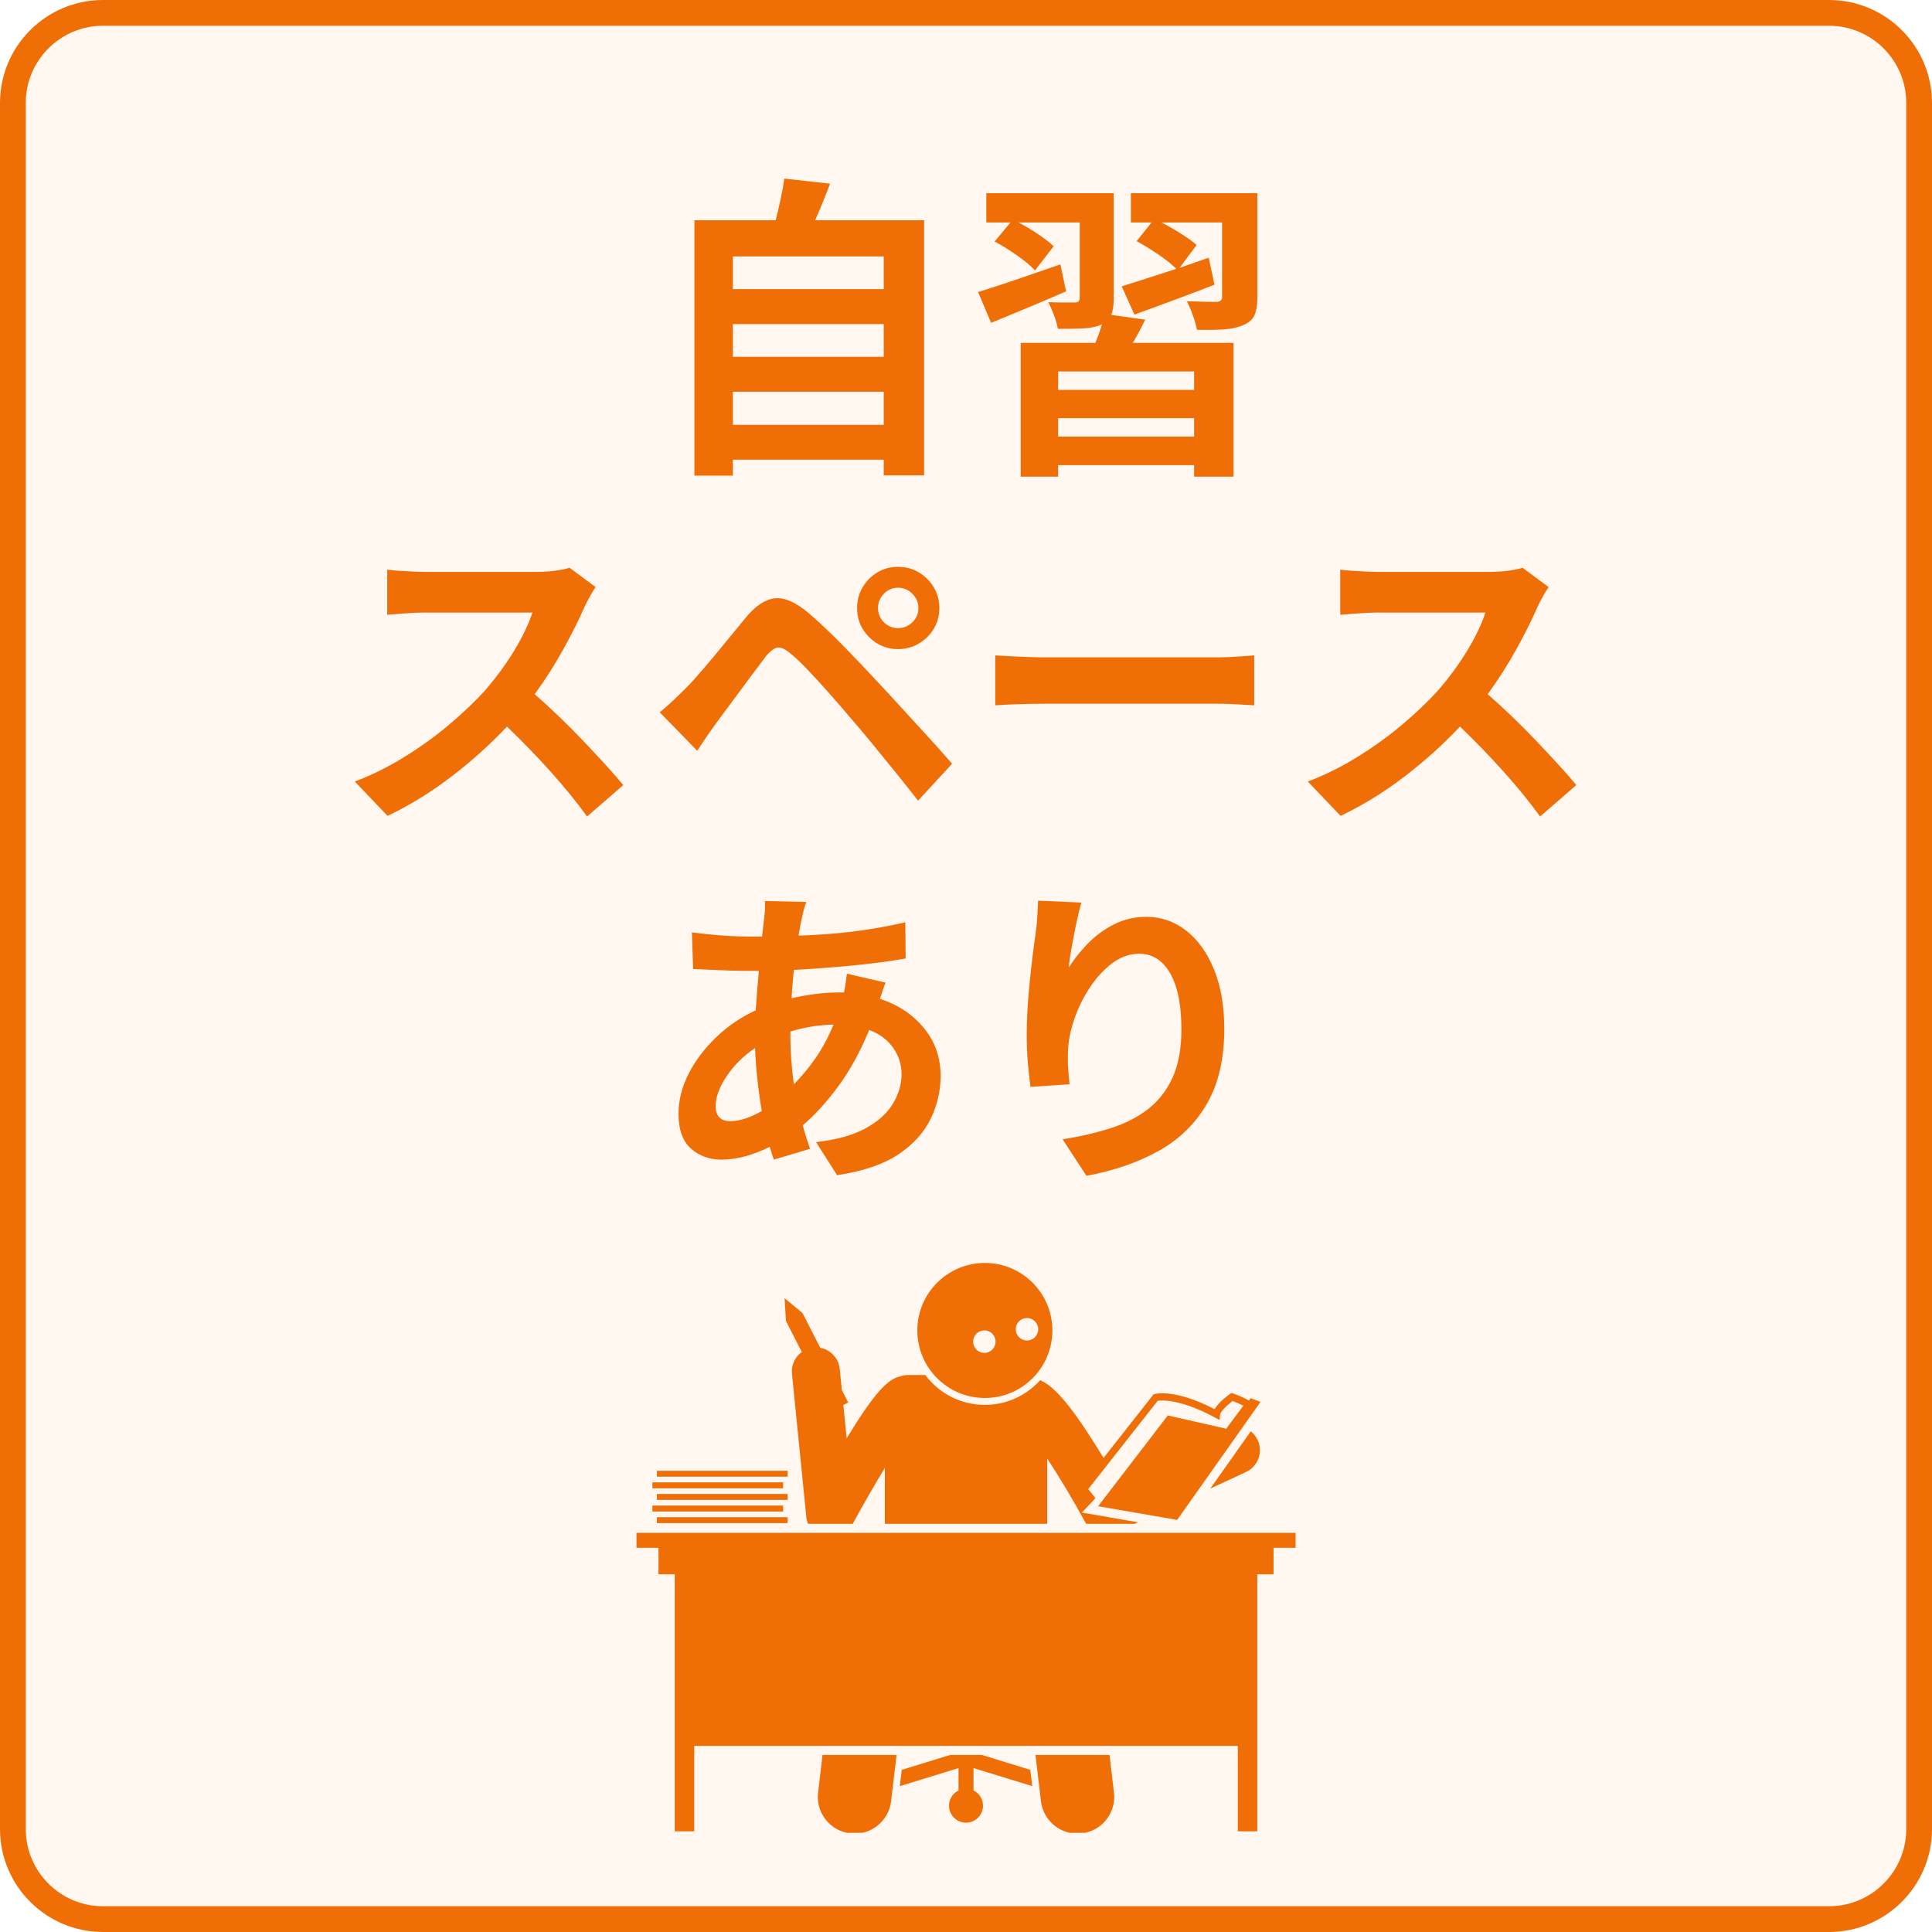
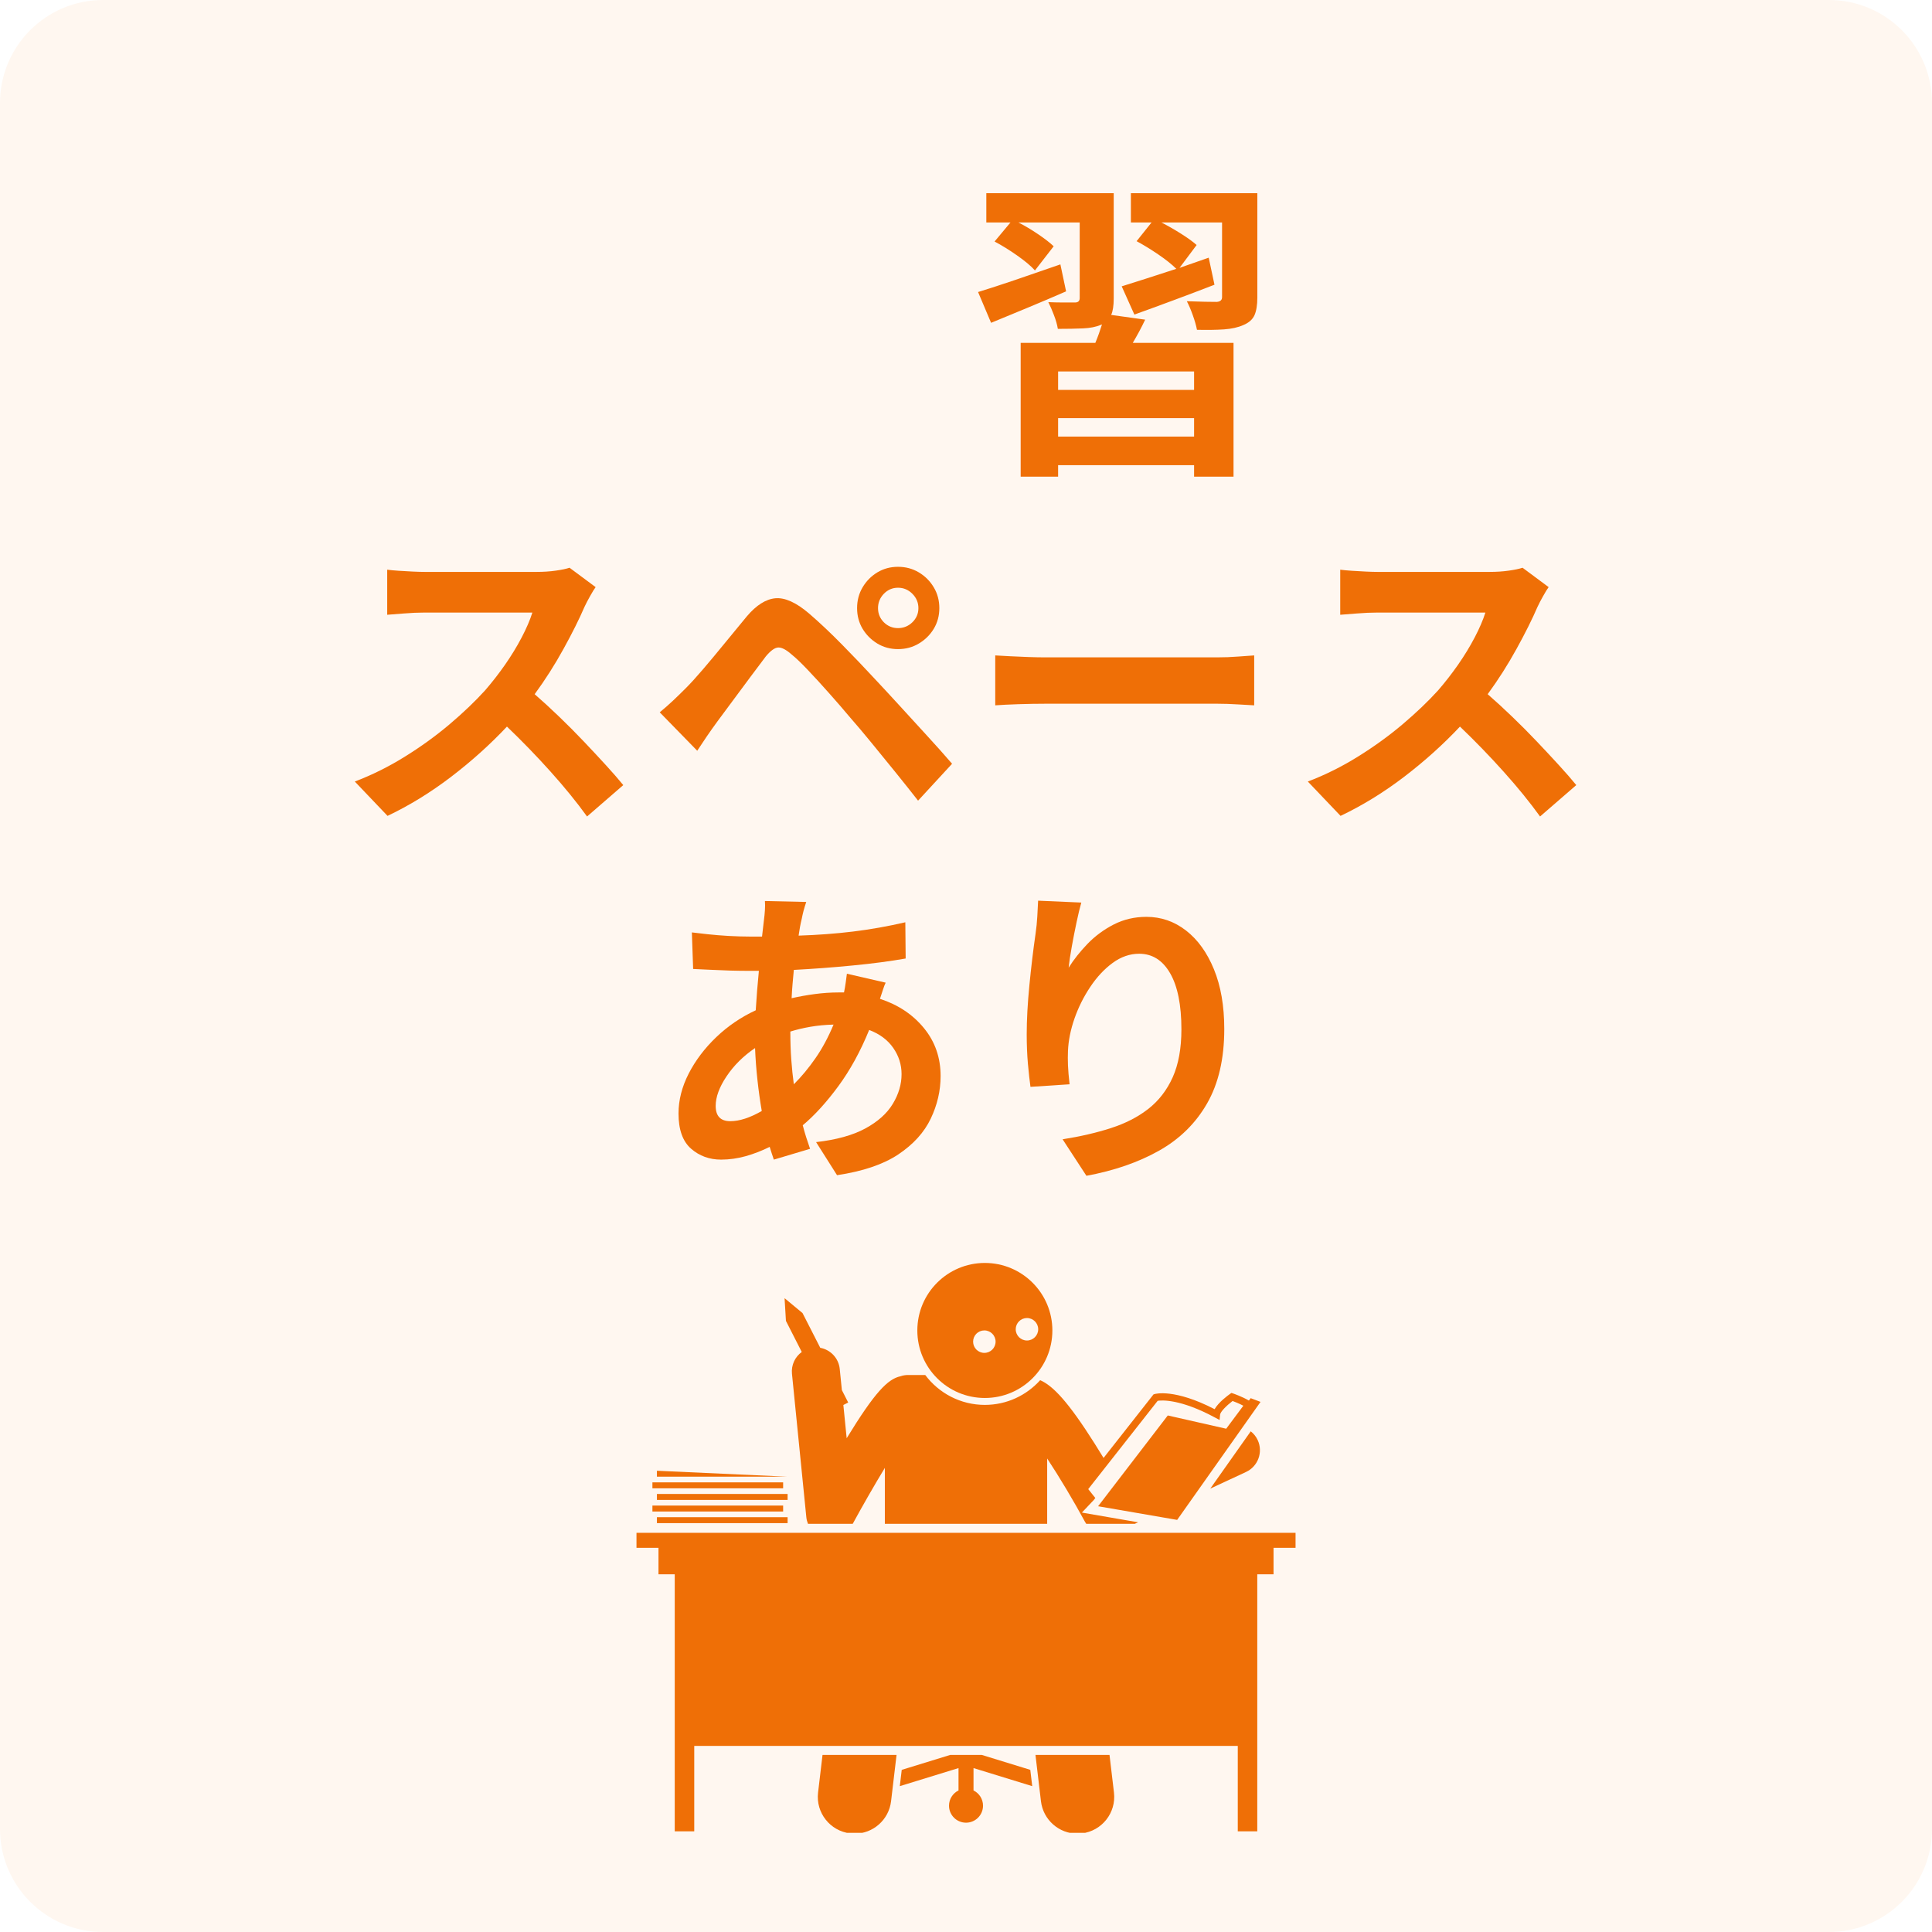
<svg xmlns="http://www.w3.org/2000/svg" width="600" zoomAndPan="magnify" viewBox="0 0 450 450" height="600" preserveAspectRatio="xMidYMid meet" version="1.0">
  <defs>
    <g />
    <clipPath id="f6a06cc2df">
      <path d="M 140.074 217.102 L 294.574 217.102 L 294.574 371.602 L 140.074 371.602 Z M 140.074 217.102 " clip-rule="nonzero" />
    </clipPath>
    <clipPath id="49ed0d05c9">
      <path d="M 24 0 L 426 0 C 439.254 0 450 10.746 450 24 L 450 426 C 450 439.254 439.254 450 426 450 L 24 450 C 10.746 450 0 439.254 0 426 L 0 24 C 0 10.746 10.746 0 24 0 Z M 24 0 " clip-rule="nonzero" />
    </clipPath>
    <clipPath id="d7ebe6f590">
      <path d="M 190 408 L 209 408 L 209 426.906 L 190 426.906 Z M 190 408 " clip-rule="nonzero" />
    </clipPath>
    <clipPath id="4cdbb2b60c">
      <path d="M 241 408 L 260 408 L 260 426.906 L 241 426.906 Z M 241 408 " clip-rule="nonzero" />
    </clipPath>
    <clipPath id="5c3c4ab1b9">
      <path d="M 148.25 357 L 302 357 L 302 426.906 L 148.25 426.906 Z M 148.25 357 " clip-rule="nonzero" />
    </clipPath>
    <clipPath id="dda01e3685">
      <path d="M 213 294.156 L 246 294.156 L 246 326 L 213 326 Z M 213 294.156 " clip-rule="nonzero" />
    </clipPath>
  </defs>
  <rect x="-45" width="540" fill="#ffffff" y="-45" height="540" fill-opacity="1" />
-   <rect x="-45" width="540" fill="#ffffff" y="-45" height="540" fill-opacity="1" />
  <g clip-path="url(#f6a06cc2df)">
-     <path fill="#36578c" d="M 272.047 239.742 C 257.445 225.141 238.031 217.102 217.383 217.102 C 196.734 217.102 177.32 225.141 162.719 239.742 C 148.117 254.344 140.074 273.758 140.074 294.41 C 140.074 315.059 148.117 334.473 162.719 349.074 C 177.32 363.676 196.734 371.719 217.383 371.719 C 238.031 371.719 257.445 363.676 272.047 349.074 C 286.648 334.473 294.691 315.059 294.691 294.41 C 294.691 273.758 286.648 254.344 272.047 239.742 Z M 148.625 294.41 C 148.625 285.801 150.219 277.555 153.125 269.953 L 180.93 269.953 C 179.684 277.734 179.031 285.969 179.031 294.41 C 179.031 302.566 179.641 310.531 180.805 318.082 L 152.824 318.082 C 150.109 310.699 148.625 302.723 148.625 294.41 Z M 187.582 294.41 C 187.582 285.914 188.273 277.668 189.59 269.953 L 213.105 269.953 L 213.105 318.082 L 189.457 318.082 C 188.227 310.594 187.582 302.613 187.582 294.41 Z M 237.602 244.574 C 239.945 249.602 241.891 255.27 243.402 261.402 L 221.656 261.402 L 221.656 226.445 C 227.453 228.57 233.098 234.914 237.602 244.574 Z M 213.105 226.445 L 213.105 261.402 L 191.363 261.402 C 192.875 255.27 194.816 249.602 197.164 244.574 C 201.668 234.914 207.312 228.57 213.105 226.445 Z M 213.105 326.633 L 213.105 362.375 C 207.312 360.25 201.668 353.902 197.164 344.242 C 194.719 339.004 192.711 333.066 191.176 326.633 Z M 221.656 362.375 L 221.656 326.633 L 243.59 326.633 C 242.055 333.066 240.047 339.004 237.602 344.242 C 233.098 353.902 227.453 360.25 221.656 362.375 Z M 221.656 318.082 L 221.656 269.953 L 245.176 269.953 C 246.492 277.668 247.18 285.914 247.18 294.41 C 247.18 302.613 246.539 310.594 245.309 318.082 Z M 253.836 269.953 L 281.641 269.953 C 284.547 277.555 286.141 285.801 286.141 294.41 C 286.141 302.723 284.656 310.699 281.941 318.082 L 253.961 318.082 C 255.125 310.531 255.73 302.566 255.73 294.41 C 255.73 285.969 255.082 277.734 253.836 269.953 Z M 277.684 261.402 L 252.18 261.402 C 250.477 253.934 248.184 247.031 245.352 240.961 C 243.152 236.25 240.699 232.191 238.035 228.824 C 255.051 234.191 269.227 246.012 277.684 261.402 Z M 196.727 228.824 C 194.066 232.191 191.609 236.25 189.414 240.961 C 186.582 247.031 184.289 253.934 182.586 261.402 L 157.082 261.402 C 165.539 246.012 179.715 234.191 196.727 228.824 Z M 156.66 326.633 L 182.406 326.633 C 184.129 334.402 186.48 341.574 189.414 347.859 C 191.609 352.566 194.066 356.625 196.727 359.996 C 179.426 354.535 165.062 342.402 156.66 326.633 Z M 238.035 359.996 C 240.699 356.625 243.152 352.566 245.352 347.859 C 248.285 341.574 250.637 334.402 252.359 326.633 L 278.105 326.633 C 269.703 342.402 255.34 354.535 238.035 359.996 Z M 238.035 359.996 " fill-opacity="1" fill-rule="nonzero" />
-   </g>
+     </g>
  <g clip-path="url(#49ed0d05c9)">
    <rect x="-45" width="540" fill="#fff7f0" y="-45" height="540" fill-opacity="1" />
-     <path stroke-linecap="butt" transform="matrix(0.75, 0, 0, 0.75, 0, 0)" fill="none" stroke-linejoin="miter" d="M 32 0 L 568 0 C 585.672 0 600 14.328 600 32 L 600 568 C 600 585.672 585.672 600 568 600 L 32 600 C 14.328 600 -0 585.672 -0 568 L -0 32 C -0 14.328 14.328 0 32 0 Z M 32 0 " stroke="#ef6f06" stroke-width="16" stroke-opacity="1" stroke-miterlimit="4" />
  </g>
  <path fill="#ef6f06" d="M 206.098 341.898 L 206.098 354.922 L 243.906 354.922 L 243.906 339.715 C 246.785 344.074 250.047 349.543 252.754 354.527 C 252.832 354.668 252.922 354.793 253.008 354.922 L 264.324 354.922 L 265.082 354.57 L 251.992 352.309 L 254.789 349.348 L 255.121 348.914 L 253.469 346.84 L 269.645 326.273 C 270.656 326.121 274.945 325.844 282.953 330.148 L 284.066 330.746 L 284.188 329.488 C 284.25 328.832 285.68 327.387 287.094 326.316 C 287.648 326.523 288.676 326.93 289.598 327.422 L 285.605 332.777 L 272 329.688 L 255.77 350.832 L 274.184 354.012 L 293.598 326.527 L 291.93 325.895 L 291.309 325.66 L 290.891 326.219 C 289.336 325.297 287.32 324.605 287.23 324.574 L 286.82 324.438 L 286.469 324.688 C 285.961 325.047 283.805 326.641 282.906 328.223 C 273.547 323.398 269.121 324.648 268.93 324.707 L 268.676 324.781 L 257.039 339.582 C 256.363 338.469 255.656 337.32 254.926 336.172 C 248.848 326.57 245.289 322.777 242.273 321.473 C 239.098 325.004 234.5 327.227 229.391 327.227 C 223.715 327.227 218.672 324.484 215.504 320.262 L 211.5 320.262 C 210.883 320.262 210.293 320.367 209.738 320.559 C 206.781 321.203 203.781 324.246 197.207 334.992 L 196.434 327.25 L 197.562 326.672 L 196.086 323.777 L 195.594 318.863 C 195.34 316.336 193.434 314.371 191.055 313.93 L 186.926 305.84 L 182.742 302.371 L 183.059 307.66 L 186.746 314.902 C 185.191 316.031 184.262 317.93 184.465 319.98 L 187.812 353.414 C 187.867 353.945 188.004 354.445 188.195 354.922 L 198.617 354.922 C 200.98 350.586 203.641 345.949 206.098 341.898 Z M 206.098 341.898 " fill-opacity="1" fill-rule="nonzero" />
  <path fill="#ef6f06" d="M 290.234 342.844 C 293.031 341.539 294.242 338.211 292.938 335.414 C 292.555 334.59 291.992 333.906 291.324 333.383 L 281.895 346.73 Z M 290.234 342.844 " fill-opacity="1" fill-rule="nonzero" />
  <path fill="#ef6f06" d="M 228.672 408.754 L 221.332 408.754 L 210.031 412.234 L 209.582 416.027 L 223.258 411.82 L 223.258 417.027 C 221.945 417.676 221.043 419.02 221.043 420.578 C 221.043 422.766 222.816 424.539 225.004 424.539 C 227.191 424.539 228.965 422.766 228.965 420.578 C 228.965 419.02 228.062 417.676 226.75 417.027 L 226.75 411.82 L 240.426 416.027 L 239.973 412.23 Z M 228.672 408.754 " fill-opacity="1" fill-rule="nonzero" />
  <g clip-path="url(#d7ebe6f590)">
    <path fill="#ef6f06" d="M 190.543 417.523 C 189.984 422.219 193.344 426.477 198.039 427.031 C 198.379 427.074 198.719 427.094 199.055 427.094 C 203.336 427.094 207.031 423.891 207.547 419.535 L 208.824 408.754 L 191.582 408.754 Z M 190.543 417.523 " fill-opacity="1" fill-rule="nonzero" />
  </g>
  <g clip-path="url(#4cdbb2b60c)">
    <path fill="#ef6f06" d="M 242.457 419.535 C 242.973 423.891 246.672 427.094 250.949 427.094 C 251.285 427.094 251.629 427.074 251.969 427.031 C 256.664 426.477 260.02 422.219 259.465 417.523 L 258.426 408.754 L 241.18 408.754 Z M 242.457 419.535 " fill-opacity="1" fill-rule="nonzero" />
  </g>
  <g clip-path="url(#5c3c4ab1b9)">
    <path fill="#ef6f06" d="M 148.25 357.02 L 148.25 360.516 L 153.375 360.516 L 153.375 366.688 L 157.16 366.688 L 157.16 426.547 L 161.703 426.547 L 161.703 406.66 L 288.301 406.66 L 288.301 426.547 L 292.844 426.547 L 292.844 366.688 L 296.633 366.688 L 296.633 360.516 L 301.758 360.516 L 301.758 357.02 Z M 148.25 357.02 " fill-opacity="1" fill-rule="nonzero" />
  </g>
  <g clip-path="url(#dda01e3685)">
    <path fill="#ef6f06" d="M 229.391 325.617 C 238.074 325.617 245.117 318.578 245.117 309.891 C 245.117 301.207 238.074 294.164 229.391 294.164 C 220.703 294.164 213.664 301.207 213.664 309.891 C 213.664 318.578 220.703 325.617 229.391 325.617 Z M 239.199 306.996 C 240.645 306.996 241.816 308.168 241.816 309.609 C 241.816 311.055 240.645 312.227 239.199 312.227 C 237.754 312.227 236.582 311.055 236.582 309.609 C 236.582 308.168 237.754 306.996 239.199 306.996 Z M 229.273 309.879 C 230.719 309.879 231.891 311.051 231.891 312.496 C 231.891 313.941 230.719 315.113 229.273 315.113 C 227.828 315.113 226.656 313.941 226.656 312.496 C 226.656 311.051 227.828 309.879 229.273 309.879 Z M 229.273 309.879 " fill-opacity="1" fill-rule="nonzero" />
  </g>
  <path fill="#ef6f06" d="M 153.008 353.383 L 183.449 353.383 L 183.449 354.766 L 153.008 354.766 Z M 153.008 353.383 " fill-opacity="1" fill-rule="nonzero" />
  <path fill="#ef6f06" d="M 151.961 350.676 L 182.406 350.676 L 182.406 352.062 L 151.961 352.062 Z M 151.961 350.676 " fill-opacity="1" fill-rule="nonzero" />
  <path fill="#ef6f06" d="M 153.008 347.973 L 183.449 347.973 L 183.449 349.359 L 153.008 349.359 Z M 153.008 347.973 " fill-opacity="1" fill-rule="nonzero" />
  <path fill="#ef6f06" d="M 151.961 345.27 L 182.406 345.27 L 182.406 346.656 L 151.961 346.656 Z M 151.961 345.27 " fill-opacity="1" fill-rule="nonzero" />
-   <path fill="#ef6f06" d="M 153.008 342.566 L 183.449 342.566 L 183.449 343.949 L 153.008 343.949 Z M 153.008 342.566 " fill-opacity="1" fill-rule="nonzero" />
+   <path fill="#ef6f06" d="M 153.008 342.566 L 183.449 343.949 L 153.008 343.949 Z M 153.008 342.566 " fill-opacity="1" fill-rule="nonzero" />
  <g fill="#ef6f06" fill-opacity="1">
    <g transform="translate(151.008, 104.426)">
      <g>
-         <path d="M 19.688 -5.469 L 54.828 -5.469 L 54.828 -13.172 L 19.688 -13.172 Z M 54.828 -28.938 L 19.688 -28.938 L 19.688 -21.312 L 54.828 -21.312 Z M 54.828 -44.703 L 19.688 -44.703 L 19.688 -37.078 L 54.828 -37.078 Z M 38.844 -53.125 L 64.234 -53.125 L 64.234 6.297 L 54.828 6.297 L 54.828 2.656 L 19.688 2.656 L 19.688 6.359 L 10.734 6.359 L 10.734 -53.125 L 29.672 -53.125 C 30.066 -54.707 30.445 -56.348 30.812 -58.047 C 31.188 -59.754 31.473 -61.348 31.672 -62.828 L 42.328 -61.641 C 41.242 -58.734 40.082 -55.895 38.844 -53.125 Z M 38.844 -53.125 " />
-       </g>
+         </g>
    </g>
  </g>
  <g fill="#ef6f06" fill-opacity="1">
    <g transform="translate(225, 104.426)">
      <g>
        <path d="M 21.984 -42.844 L 23.312 -36.562 C 20.352 -35.27 17.352 -33.992 14.312 -32.734 C 11.281 -31.484 8.457 -30.316 5.844 -29.234 L 2.812 -36.406 C 5.227 -37.145 8.141 -38.094 11.547 -39.25 C 14.953 -40.414 18.43 -41.613 21.984 -42.844 Z M 53.125 -13.609 L 53.125 -17.906 L 21.453 -17.906 L 21.453 -13.609 Z M 21.453 -2.734 L 53.125 -2.734 L 53.125 -7.031 L 21.453 -7.031 Z M 33.812 -31.078 L 41.734 -29.969 C 41.285 -29.031 40.816 -28.102 40.328 -27.188 C 39.836 -26.281 39.344 -25.406 38.844 -24.562 L 62.312 -24.562 L 62.312 6.594 L 53.125 6.594 L 53.125 3.922 L 21.453 3.922 L 21.453 6.594 L 12.734 6.594 L 12.734 -24.562 L 30.125 -24.562 C 30.414 -25.258 30.695 -25.988 30.969 -26.75 C 31.238 -27.508 31.473 -28.211 31.672 -28.859 L 31.453 -28.781 C 30.316 -28.289 28.922 -28.008 27.266 -27.938 C 25.617 -27.863 23.66 -27.828 21.391 -27.828 C 21.234 -28.805 20.93 -29.875 20.484 -31.031 C 20.047 -32.195 19.609 -33.203 19.172 -34.047 C 20.453 -33.992 21.707 -33.969 22.938 -33.969 C 24.176 -33.969 24.988 -33.969 25.375 -33.969 C 26.113 -33.969 26.484 -34.312 26.484 -35 L 26.484 -52.609 L 12.203 -52.609 C 13.734 -51.828 15.266 -50.914 16.797 -49.875 C 18.328 -48.844 19.535 -47.906 20.422 -47.062 L 16.062 -41.438 C 15.125 -42.477 13.738 -43.641 11.906 -44.922 C 10.082 -46.203 8.332 -47.285 6.656 -48.172 L 10.359 -52.609 L 4.734 -52.609 L 4.734 -59.422 L 34.406 -59.422 L 34.406 -34.922 C 34.406 -33.203 34.207 -31.922 33.812 -31.078 Z M 67.859 -59.422 L 67.859 -35.156 C 67.859 -33.375 67.633 -31.988 67.188 -31 C 66.75 -30.02 65.891 -29.258 64.609 -28.719 C 63.367 -28.164 61.859 -27.828 60.078 -27.703 C 58.305 -27.586 56.211 -27.555 53.797 -27.609 C 53.598 -28.641 53.273 -29.77 52.828 -31 C 52.391 -32.238 51.926 -33.328 51.438 -34.266 C 52.863 -34.211 54.266 -34.172 55.641 -34.141 C 57.023 -34.117 57.941 -34.109 58.391 -34.109 C 59.223 -34.16 59.641 -34.531 59.641 -35.219 L 59.641 -52.609 L 45.516 -52.609 C 47.035 -51.828 48.562 -50.953 50.094 -49.984 C 51.625 -49.023 52.832 -48.148 53.719 -47.359 L 49.734 -42.031 C 50.867 -42.426 52 -42.82 53.125 -43.219 C 54.258 -43.613 55.395 -44.008 56.531 -44.406 L 57.875 -38.109 C 54.707 -36.879 51.492 -35.66 48.234 -34.453 C 44.984 -33.242 41.977 -32.145 39.219 -31.156 L 36.266 -37.734 C 37.984 -38.273 39.926 -38.891 42.094 -39.578 C 44.27 -40.273 46.566 -41.02 48.984 -41.812 C 47.953 -42.844 46.547 -43.961 44.766 -45.172 C 42.992 -46.379 41.316 -47.406 39.734 -48.25 L 43.219 -52.609 L 38.406 -52.609 L 38.406 -59.422 Z M 67.859 -59.422 " />
      </g>
    </g>
  </g>
  <g fill="#ef6f06" fill-opacity="1">
    <g transform="translate(77.016, 186.926)">
      <g>
        <path d="M 55.641 -54.688 L 61.719 -50.172 C 61.414 -49.773 60.992 -49.094 60.453 -48.125 C 59.91 -47.164 59.469 -46.316 59.125 -45.578 C 57.895 -42.723 56.266 -39.457 54.234 -35.781 C 52.211 -32.102 49.973 -28.586 47.516 -25.234 C 49.336 -23.648 51.234 -21.91 53.203 -20.016 C 55.18 -18.117 57.094 -16.195 58.938 -14.25 C 60.789 -12.301 62.52 -10.445 64.125 -8.688 C 65.727 -6.938 67.07 -5.395 68.156 -4.062 L 59.719 3.25 C 57.301 -0.102 54.461 -3.594 51.203 -7.219 C 47.953 -10.844 44.57 -14.332 41.062 -17.688 C 37.164 -13.539 32.828 -9.641 28.047 -5.984 C 23.266 -2.336 18.332 0.691 13.25 3.109 L 5.625 -4.891 C 9.625 -6.41 13.492 -8.332 17.234 -10.656 C 20.984 -12.977 24.461 -15.492 27.672 -18.203 C 30.879 -20.922 33.645 -23.562 35.969 -26.125 C 37.594 -28 39.145 -29.992 40.625 -32.109 C 42.102 -34.234 43.395 -36.352 44.5 -38.469 C 45.613 -40.594 46.441 -42.52 46.984 -44.25 L 21.906 -44.25 C 20.375 -44.25 18.734 -44.176 16.984 -44.031 C 15.234 -43.883 13.961 -43.785 13.172 -43.734 L 13.172 -54.234 C 13.859 -54.141 14.742 -54.055 15.828 -53.984 C 16.922 -53.91 18.02 -53.848 19.125 -53.797 C 20.238 -53.742 21.164 -53.719 21.906 -53.719 L 47.953 -53.719 C 49.578 -53.719 51.078 -53.816 52.453 -54.016 C 53.836 -54.211 54.898 -54.438 55.641 -54.688 Z M 55.641 -54.688 " />
      </g>
    </g>
  </g>
  <g fill="#ef6f06" fill-opacity="1">
    <g transform="translate(151.008, 186.926)">
      <g>
        <path d="M 53.5 -45.281 C 53.5 -44 53.953 -42.898 54.859 -41.984 C 55.773 -41.078 56.875 -40.625 58.156 -40.625 C 59.445 -40.625 60.562 -41.078 61.5 -41.984 C 62.438 -42.898 62.906 -44 62.906 -45.281 C 62.906 -46.57 62.438 -47.688 61.5 -48.625 C 60.562 -49.562 59.445 -50.031 58.156 -50.031 C 56.875 -50.031 55.773 -49.562 54.859 -48.625 C 53.953 -47.688 53.5 -46.57 53.5 -45.281 Z M 48.625 -45.281 C 48.625 -47.062 49.051 -48.676 49.906 -50.125 C 50.77 -51.582 51.914 -52.742 53.344 -53.609 C 54.781 -54.473 56.383 -54.906 58.156 -54.906 C 59.938 -54.906 61.551 -54.473 63 -53.609 C 64.457 -52.742 65.617 -51.582 66.484 -50.125 C 67.348 -48.676 67.781 -47.062 67.781 -45.281 C 67.781 -43.508 67.348 -41.906 66.484 -40.469 C 65.617 -39.039 64.457 -37.895 63 -37.031 C 61.551 -36.164 59.938 -35.734 58.156 -35.734 C 56.383 -35.734 54.781 -36.164 53.344 -37.031 C 51.914 -37.895 50.77 -39.039 49.906 -40.469 C 49.051 -41.906 48.625 -43.508 48.625 -45.281 Z M 2.656 -21.016 C 3.789 -21.953 4.816 -22.852 5.734 -23.719 C 6.648 -24.582 7.648 -25.555 8.734 -26.641 C 9.867 -27.773 11.223 -29.266 12.797 -31.109 C 14.379 -32.961 16.047 -34.961 17.797 -37.109 C 19.547 -39.254 21.258 -41.336 22.938 -43.359 C 25.156 -45.973 27.375 -47.379 29.594 -47.578 C 31.82 -47.773 34.438 -46.594 37.438 -44.031 C 39.906 -41.906 42.473 -39.484 45.141 -36.766 C 47.805 -34.055 50.273 -31.473 52.547 -29.016 C 54.223 -27.234 56.133 -25.172 58.281 -22.828 C 60.426 -20.484 62.594 -18.113 64.781 -15.719 C 66.977 -13.332 68.969 -11.102 70.75 -9.031 L 62.828 -0.438 C 61.242 -2.469 59.504 -4.656 57.609 -7 C 55.711 -9.344 53.836 -11.645 51.984 -13.906 C 50.129 -16.176 48.461 -18.148 46.984 -19.828 C 45.461 -21.648 43.82 -23.547 42.062 -25.516 C 40.312 -27.492 38.66 -29.297 37.109 -30.922 C 35.555 -32.555 34.312 -33.742 33.375 -34.484 C 32.094 -35.617 31.047 -36.16 30.234 -36.109 C 29.422 -36.055 28.469 -35.367 27.375 -34.047 C 26.438 -32.805 25.273 -31.258 23.891 -29.406 C 22.516 -27.562 21.133 -25.703 19.75 -23.828 C 18.375 -21.953 17.164 -20.32 16.125 -18.938 C 15.289 -17.801 14.453 -16.617 13.609 -15.391 C 12.773 -14.16 12.035 -13.051 11.391 -12.062 Z M 2.656 -21.016 " />
      </g>
    </g>
  </g>
  <g fill="#ef6f06" fill-opacity="1">
    <g transform="translate(225, 186.926)">
      <g>
        <path d="M 6.812 -22.641 L 6.812 -34.266 C 7.695 -34.211 8.828 -34.148 10.203 -34.078 C 11.586 -34.004 13.031 -33.941 14.531 -33.891 C 16.039 -33.836 17.438 -33.812 18.719 -33.812 L 58.453 -33.812 C 60.18 -33.812 61.82 -33.875 63.375 -34 C 64.938 -34.125 66.188 -34.211 67.125 -34.266 L 67.125 -22.641 C 66.227 -22.691 64.953 -22.766 63.297 -22.859 C 61.648 -22.961 60.035 -23.016 58.453 -23.016 L 18.719 -23.016 C 16.602 -23.016 14.43 -22.977 12.203 -22.906 C 9.984 -22.832 8.188 -22.742 6.812 -22.641 Z M 6.812 -22.641 " />
      </g>
    </g>
  </g>
  <g fill="#ef6f06" fill-opacity="1">
    <g transform="translate(298.992, 186.926)">
      <g>
        <path d="M 55.641 -54.688 L 61.719 -50.172 C 61.414 -49.773 60.992 -49.094 60.453 -48.125 C 59.91 -47.164 59.469 -46.316 59.125 -45.578 C 57.895 -42.723 56.266 -39.457 54.234 -35.781 C 52.211 -32.102 49.973 -28.586 47.516 -25.234 C 49.336 -23.648 51.234 -21.91 53.203 -20.016 C 55.18 -18.117 57.094 -16.195 58.938 -14.25 C 60.789 -12.301 62.52 -10.445 64.125 -8.688 C 65.727 -6.938 67.07 -5.395 68.156 -4.062 L 59.719 3.25 C 57.301 -0.102 54.461 -3.594 51.203 -7.219 C 47.953 -10.844 44.57 -14.332 41.062 -17.688 C 37.164 -13.539 32.828 -9.641 28.047 -5.984 C 23.266 -2.336 18.332 0.691 13.25 3.109 L 5.625 -4.891 C 9.625 -6.41 13.492 -8.332 17.234 -10.656 C 20.984 -12.977 24.461 -15.492 27.672 -18.203 C 30.879 -20.922 33.645 -23.562 35.969 -26.125 C 37.594 -28 39.145 -29.992 40.625 -32.109 C 42.102 -34.234 43.395 -36.352 44.5 -38.469 C 45.613 -40.594 46.441 -42.52 46.984 -44.25 L 21.906 -44.25 C 20.375 -44.25 18.734 -44.176 16.984 -44.031 C 15.234 -43.883 13.961 -43.785 13.172 -43.734 L 13.172 -54.234 C 13.859 -54.141 14.742 -54.055 15.828 -53.984 C 16.922 -53.91 18.02 -53.848 19.125 -53.797 C 20.238 -53.742 21.164 -53.719 21.906 -53.719 L 47.953 -53.719 C 49.578 -53.719 51.078 -53.816 52.453 -54.016 C 53.836 -54.211 54.898 -54.438 55.641 -54.688 Z M 55.641 -54.688 " />
      </g>
    </g>
  </g>
  <g fill="#ef6f06" fill-opacity="1">
    <g transform="translate(151.008, 269.426)">
      <g>
        <path d="M 33.078 -29.156 L 33.078 -29.016 C 33.078 -26.742 33.148 -24.609 33.297 -22.609 C 33.441 -20.609 33.641 -18.695 33.891 -16.875 C 35.672 -18.645 37.348 -20.664 38.922 -22.938 C 40.504 -25.207 41.91 -27.82 43.141 -30.781 C 41.211 -30.727 39.41 -30.555 37.734 -30.266 C 36.055 -29.973 34.504 -29.602 33.078 -29.156 Z M 19.094 -8.281 C 21.219 -8.281 23.66 -9.07 26.422 -10.656 C 26.023 -12.977 25.691 -15.367 25.422 -17.828 C 25.148 -20.297 24.961 -22.789 24.859 -25.312 C 22.148 -23.477 19.941 -21.289 18.234 -18.75 C 16.535 -16.219 15.688 -13.914 15.688 -11.844 C 15.688 -9.469 16.82 -8.281 19.094 -8.281 Z M 46.25 -42.625 L 55.281 -40.547 C 55.082 -40.148 54.867 -39.594 54.641 -38.875 C 54.422 -38.164 54.191 -37.469 53.953 -36.781 C 58.191 -35.395 61.602 -33.125 64.188 -29.969 C 66.781 -26.812 68.078 -23.086 68.078 -18.797 C 68.078 -15.391 67.312 -12.082 65.781 -8.875 C 64.25 -5.664 61.734 -2.891 58.234 -0.547 C 54.734 1.785 49.973 3.398 43.953 4.297 L 39.078 -3.406 C 43.805 -3.945 47.625 -5.004 50.531 -6.578 C 53.445 -8.16 55.582 -10.07 56.938 -12.312 C 58.301 -14.562 58.984 -16.867 58.984 -19.234 C 58.984 -21.453 58.336 -23.488 57.047 -25.344 C 55.766 -27.195 53.895 -28.594 51.438 -29.531 C 49.406 -24.539 47.008 -20.172 44.25 -16.422 C 41.488 -12.672 38.727 -9.641 35.969 -7.328 C 36.207 -6.391 36.473 -5.461 36.766 -4.547 C 37.066 -3.641 37.367 -2.738 37.672 -1.844 L 29.234 0.672 C 29.086 0.223 28.926 -0.254 28.75 -0.766 C 28.57 -1.285 28.41 -1.797 28.266 -2.297 C 26.492 -1.41 24.645 -0.691 22.719 -0.141 C 20.789 0.398 18.867 0.672 16.953 0.672 C 14.234 0.672 11.898 -0.176 9.953 -1.875 C 8.004 -3.582 7.031 -6.312 7.031 -10.062 C 7.031 -13.164 7.816 -16.258 9.391 -19.344 C 10.973 -22.426 13.117 -25.266 15.828 -27.859 C 18.547 -30.453 21.609 -32.535 25.016 -34.109 C 25.109 -35.691 25.219 -37.242 25.344 -38.766 C 25.469 -40.297 25.602 -41.805 25.75 -43.297 L 23.391 -43.297 C 22.098 -43.297 20.66 -43.316 19.078 -43.359 C 17.504 -43.41 15.953 -43.473 14.422 -43.547 C 12.898 -43.617 11.57 -43.68 10.438 -43.734 L 10.141 -52.25 C 11.023 -52.145 12.242 -52.004 13.797 -51.828 C 15.348 -51.66 17.008 -51.523 18.781 -51.422 C 20.562 -51.328 22.195 -51.281 23.688 -51.281 L 26.484 -51.281 L 26.938 -55.203 C 27.031 -55.891 27.102 -56.629 27.156 -57.422 C 27.207 -58.211 27.207 -58.926 27.156 -59.562 L 36.781 -59.344 C 36.531 -58.602 36.316 -57.898 36.141 -57.234 C 35.973 -56.566 35.836 -55.961 35.734 -55.422 C 35.586 -54.828 35.453 -54.195 35.328 -53.531 C 35.211 -52.875 35.102 -52.195 35 -51.5 C 39.438 -51.645 43.676 -51.961 47.719 -52.453 C 51.77 -52.953 55.816 -53.672 59.859 -54.609 L 59.938 -46.172 C 56.332 -45.535 52.223 -44.992 47.609 -44.547 C 43.004 -44.098 38.43 -43.754 33.891 -43.516 C 33.797 -42.43 33.695 -41.344 33.594 -40.25 C 33.5 -39.164 33.426 -38.055 33.375 -36.922 C 35.102 -37.316 36.906 -37.641 38.781 -37.891 C 40.656 -38.141 42.504 -38.266 44.328 -38.266 L 45.578 -38.266 C 45.734 -39.004 45.867 -39.789 45.984 -40.625 C 46.109 -41.469 46.195 -42.133 46.25 -42.625 Z M 46.25 -42.625 " />
      </g>
    </g>
  </g>
  <g fill="#ef6f06" fill-opacity="1">
    <g transform="translate(225, 269.426)">
      <g>
        <path d="M 16.797 -59.641 L 26.859 -59.203 C 26.516 -58.016 26.145 -56.484 25.75 -54.609 C 25.352 -52.734 24.984 -50.848 24.641 -48.953 C 24.297 -47.055 24.051 -45.414 23.906 -44.031 C 25.082 -45.906 26.547 -47.754 28.297 -49.578 C 30.055 -51.398 32.094 -52.906 34.406 -54.094 C 36.727 -55.281 39.27 -55.875 42.031 -55.875 C 45.438 -55.875 48.508 -54.812 51.25 -52.688 C 53.988 -50.562 56.156 -47.551 57.75 -43.656 C 59.352 -39.758 60.156 -35.125 60.156 -29.75 C 60.156 -22.844 58.82 -17.066 56.156 -12.422 C 53.5 -7.785 49.766 -4.113 44.953 -1.406 C 40.141 1.301 34.504 3.25 28.047 4.438 L 22.5 -4.062 C 26.594 -4.707 30.328 -5.57 33.703 -6.656 C 37.086 -7.738 40 -9.227 42.438 -11.125 C 44.883 -13.031 46.785 -15.488 48.141 -18.5 C 49.492 -21.508 50.172 -25.234 50.172 -29.672 C 50.172 -35.348 49.297 -39.703 47.547 -42.734 C 45.797 -45.766 43.391 -47.281 40.328 -47.281 C 38.16 -47.281 36.102 -46.566 34.156 -45.141 C 32.207 -43.711 30.469 -41.848 28.938 -39.547 C 27.406 -37.254 26.18 -34.801 25.266 -32.188 C 24.359 -29.57 23.852 -27.055 23.75 -24.641 C 23.707 -23.648 23.707 -22.539 23.75 -21.312 C 23.801 -20.082 23.926 -18.602 24.125 -16.875 L 15.016 -16.281 C 14.816 -17.707 14.617 -19.492 14.422 -21.641 C 14.234 -23.785 14.141 -26.066 14.141 -28.484 C 14.141 -31.891 14.348 -35.711 14.766 -39.953 C 15.18 -44.203 15.66 -48.203 16.203 -51.953 C 16.398 -53.285 16.535 -54.641 16.609 -56.016 C 16.68 -57.398 16.742 -58.609 16.797 -59.641 Z M 16.797 -59.641 " />
      </g>
    </g>
  </g>
</svg>